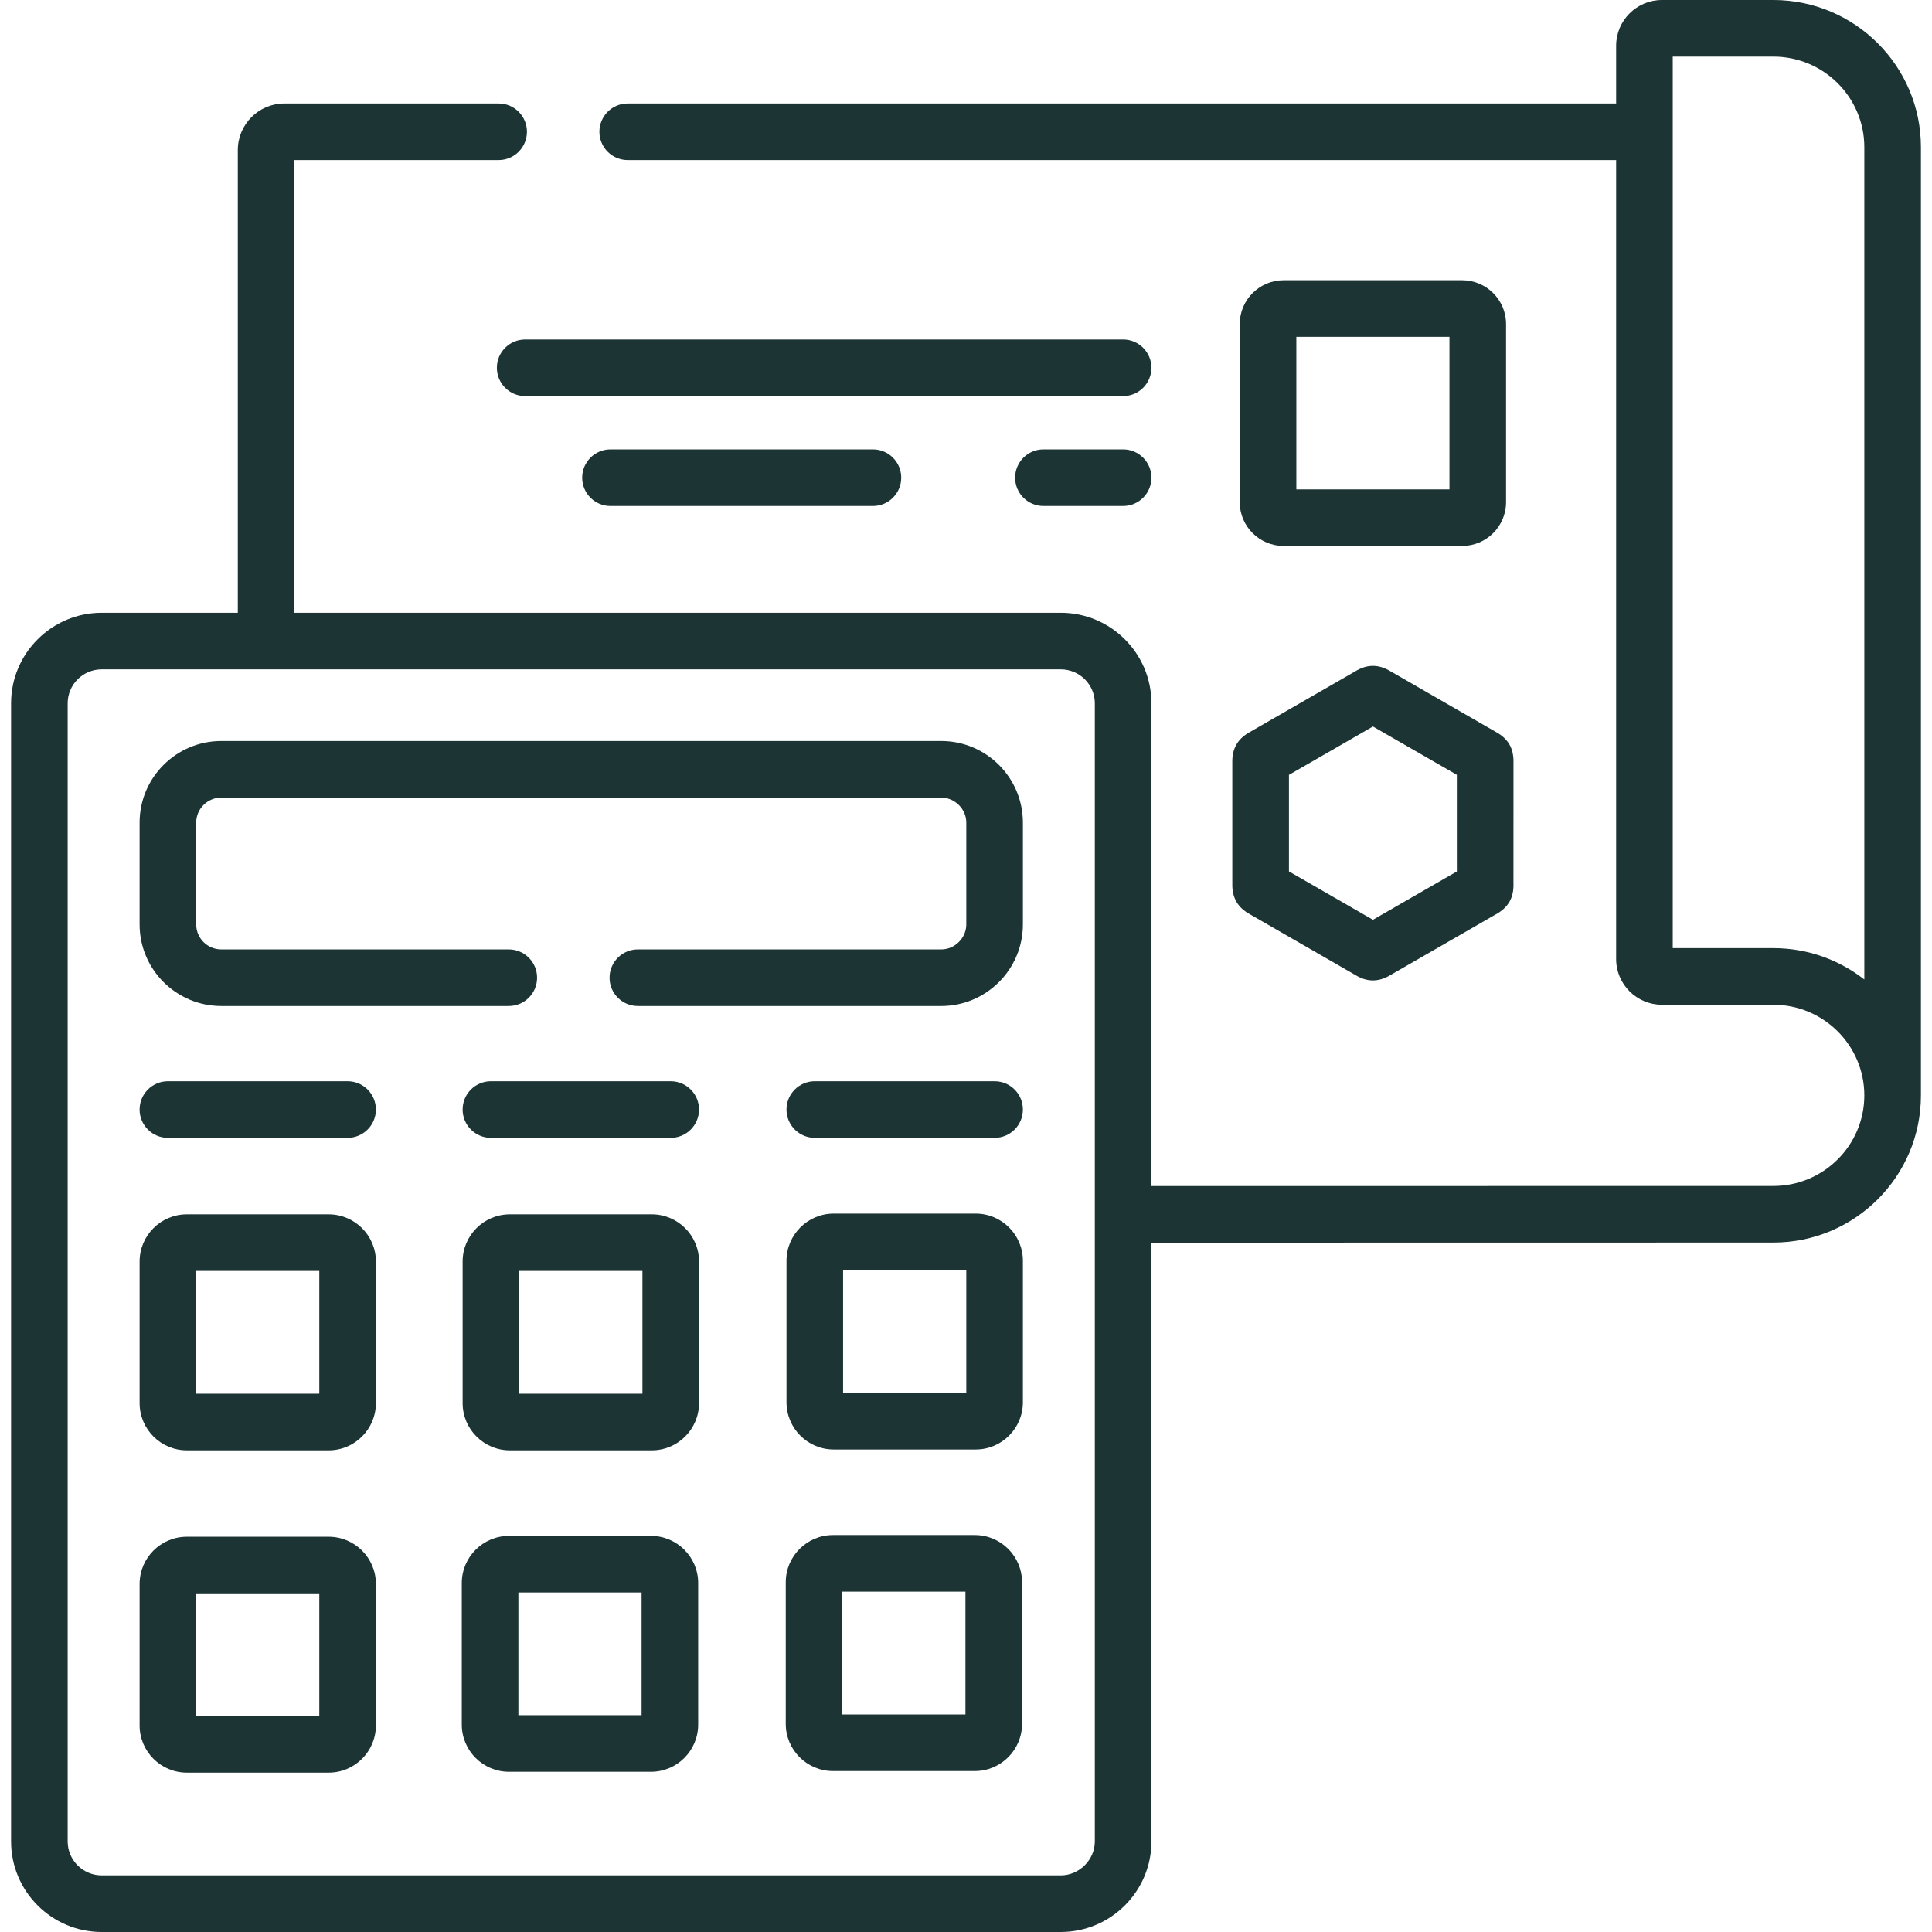
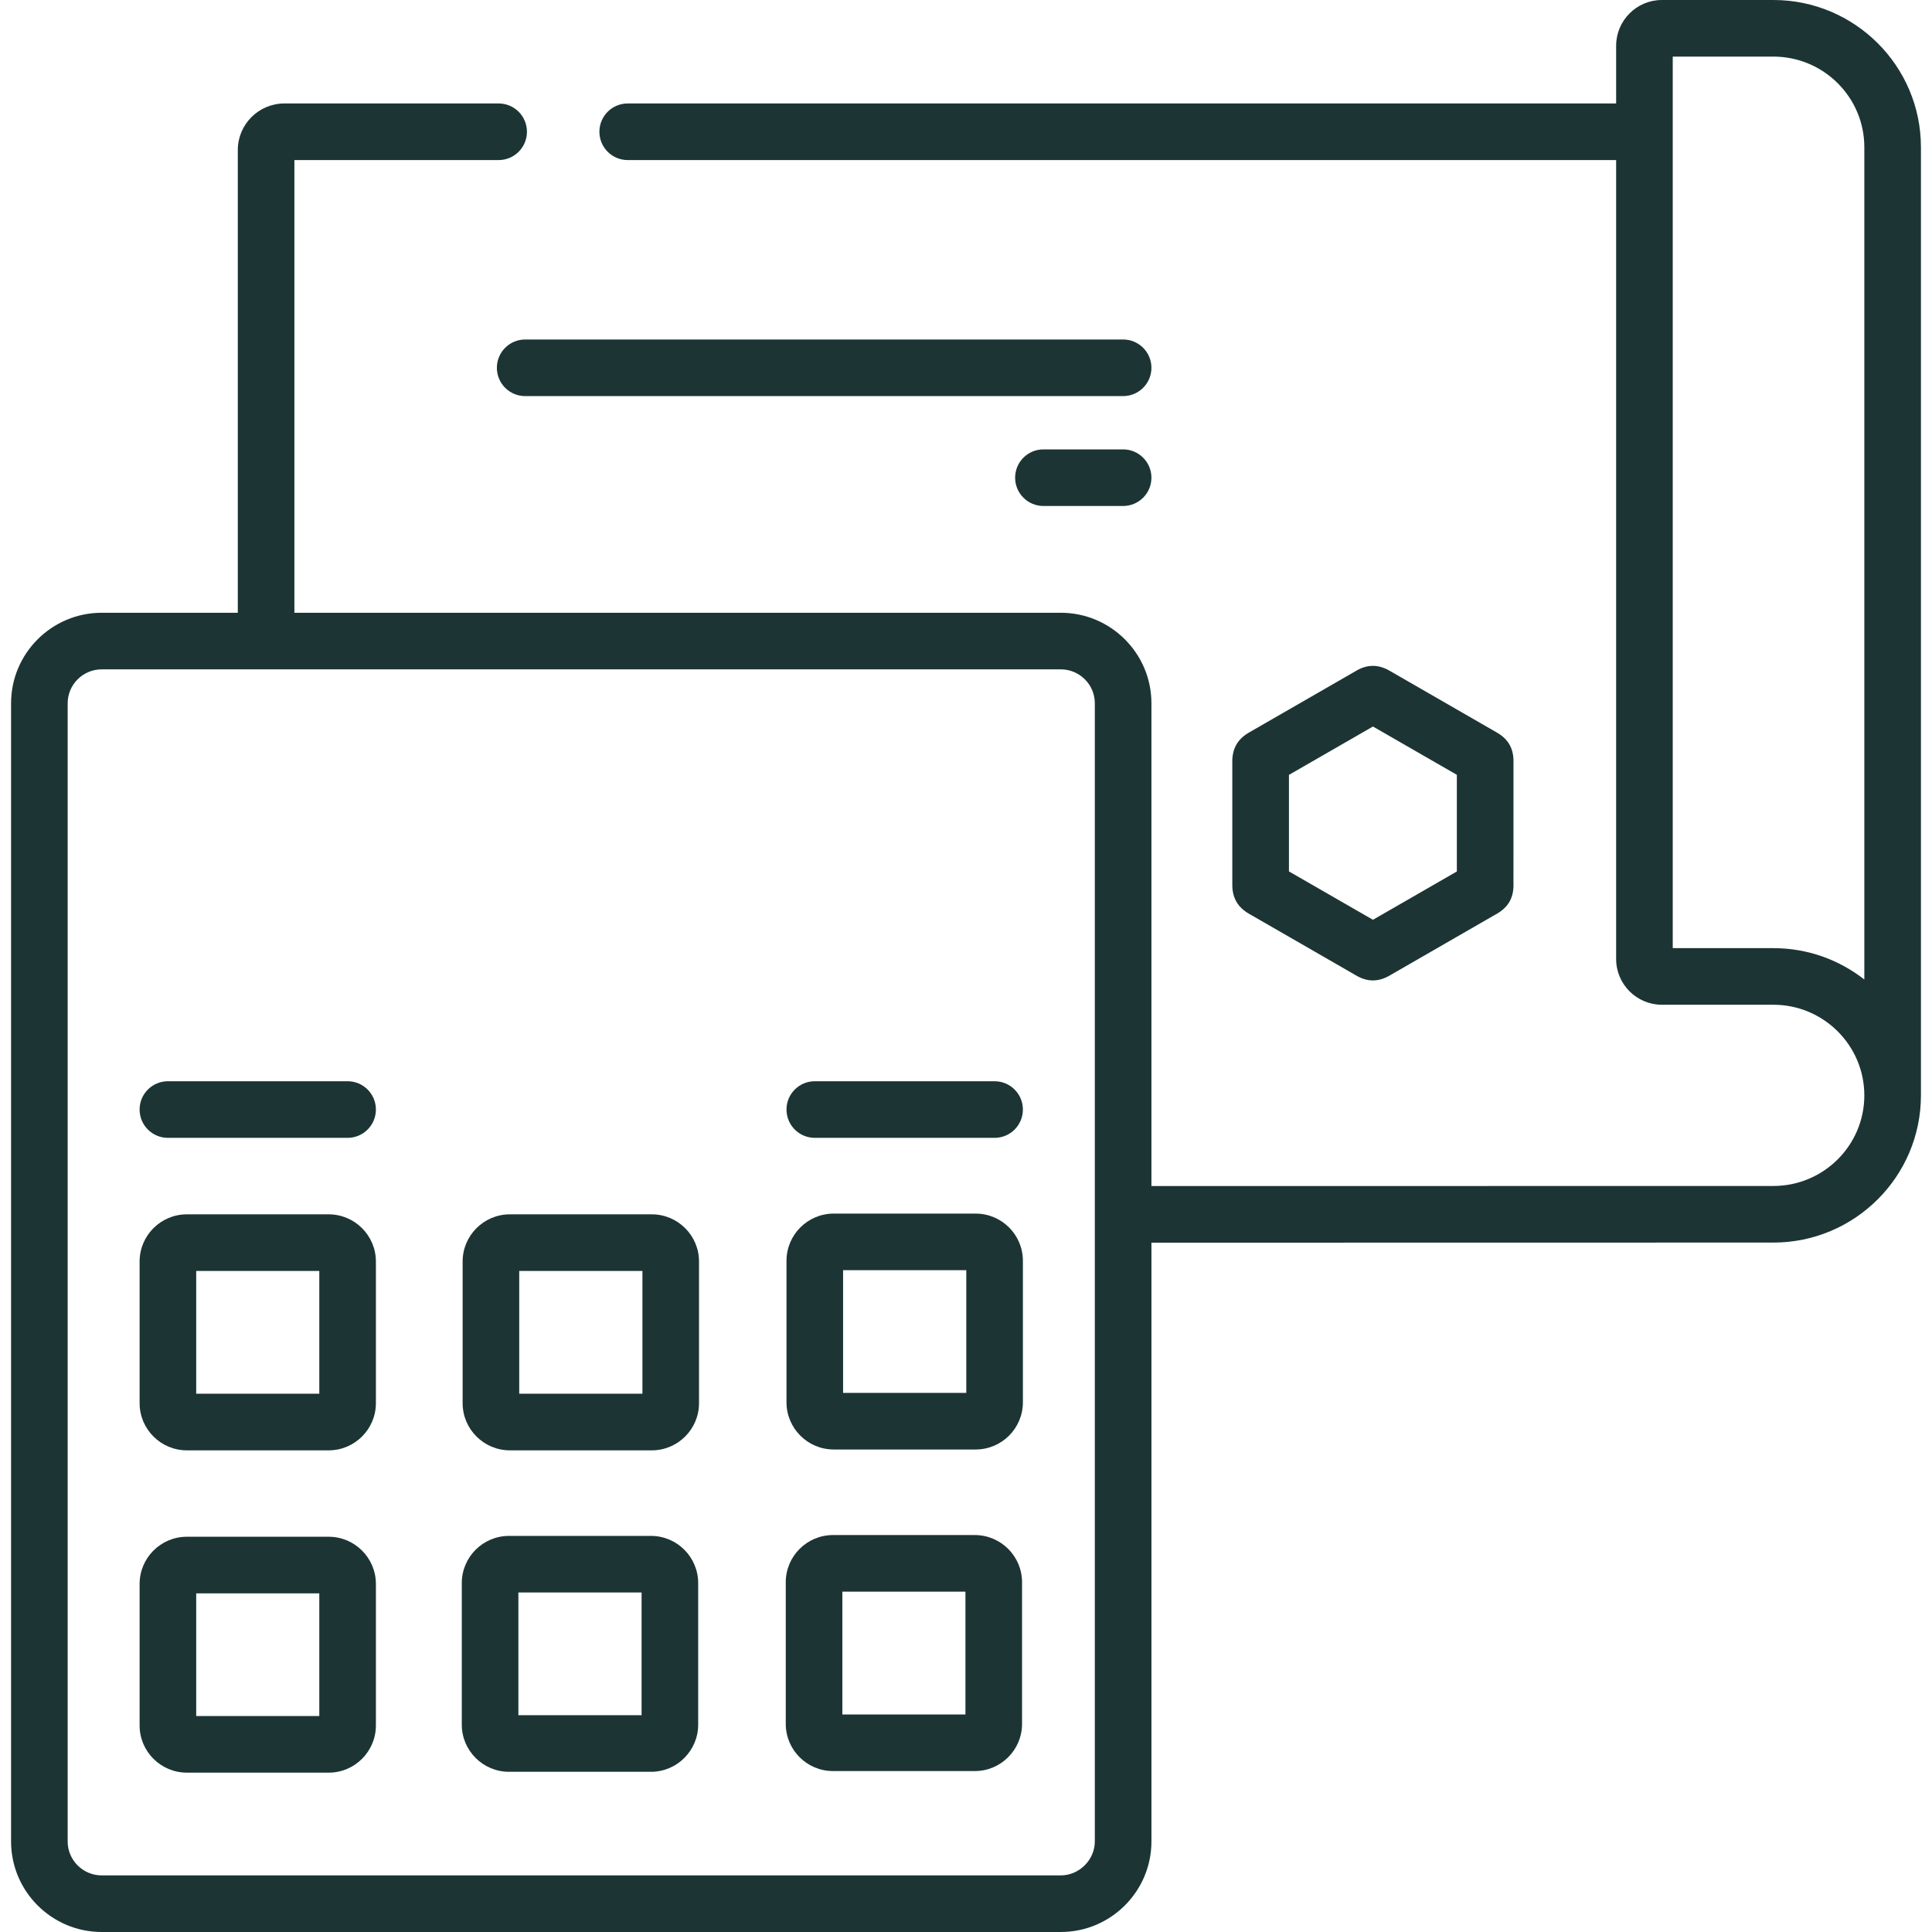
<svg xmlns="http://www.w3.org/2000/svg" id="Capa_1" viewBox="0 0 512 512">
  <g>
    <g>
      <path d="m297.64 89.97h-158.464c-4.142 0-7.5 3.358-7.5 7.5s3.358 7.5 7.5 7.5h158.464c4.142 0 7.5-3.358 7.5-7.5s-3.358-7.5-7.5-7.5z" fill="#000000" style="fill: rgb(28, 52, 52);" />
      <path d="m297.64 119.093h-21.121c-4.142 0-7.5 3.358-7.5 7.5s3.358 7.5 7.5 7.5h21.121c4.142 0 7.5-3.358 7.5-7.5s-3.358-7.5-7.5-7.5z" fill="#000000" style="fill: rgb(28, 52, 52);" />
-       <path d="m161.782 119.093c-4.142 0-7.5 3.358-7.5 7.5s3.358 7.5 7.5 7.5h69.553c4.142 0 7.5-3.358 7.5-7.5s-3.358-7.5-7.5-7.5z" fill="#000000" style="fill: rgb(28, 52, 52);" />
-       <path d="m249.431 196.374h-190.789c-11.936 0-21.646 9.696-21.646 21.614v27c0 11.918 9.71 21.615 21.646 21.615h76.192c4.142 0 7.5-3.358 7.5-7.5s-3.358-7.5-7.5-7.5h-76.192c-3.665 0-6.646-2.967-6.646-6.615v-27c0-3.647 2.981-6.614 6.646-6.614h190.789c3.603 0 6.646 3.029 6.646 6.614v27c0 3.585-3.043 6.615-6.646 6.615h-80.394c-4.142 0-7.5 3.358-7.5 7.5s3.358 7.5 7.5 7.5h80.394c11.936 0 21.646-9.696 21.646-21.615v-27c0-11.918-9.71-21.614-21.646-21.614z" fill="#000000" style="fill: rgb(28, 52, 52);" />
      <path d="m92.117 286.54h-47.621c-4.142 0-7.5 3.358-7.5 7.5s3.358 7.5 7.5 7.5h47.621c4.142 0 7.5-3.358 7.5-7.5s-3.358-7.5-7.5-7.5z" fill="#000000" style="fill: rgb(28, 52, 52);" />
      <path d="m263.577 286.54h-47.648c-4.142 0-7.5 3.358-7.5 7.5s3.358 7.5 7.5 7.5h47.648c4.142 0 7.5-3.358 7.5-7.5s-3.358-7.5-7.5-7.5z" fill="#000000" style="fill: rgb(28, 52, 52);" />
-       <path d="m177.749 286.54h-47.648c-4.142 0-7.5 3.358-7.5 7.5s3.358 7.5 7.5 7.5h47.648c4.142 0 7.5-3.358 7.5-7.5s-3.358-7.5-7.5-7.5z" fill="#000000" style="fill: rgb(28, 52, 52);" />
      <path d="m87.103 321.812h-37.593c-6.9 0-12.514 5.609-12.514 12.503v37.536c0 6.894 5.614 12.503 12.514 12.503h37.592c6.9 0 12.514-5.609 12.514-12.503v-37.536c.001-6.894-5.613-12.503-12.513-12.503zm-2.486 47.542h-32.621v-32.542h32.621z" fill="#000000" style="fill: rgb(28, 52, 52);" />
      <path d="m87.103 407.254h-37.593c-6.9 0-12.514 5.609-12.514 12.503v37.508c0 6.894 5.614 12.503 12.514 12.503h37.592c6.9 0 12.514-5.609 12.514-12.503v-37.508c.001-6.894-5.613-12.503-12.513-12.503zm-2.486 47.514h-32.621v-32.514h32.621z" fill="#000000" style="fill: rgb(28, 52, 52);" />
      <path d="m172.735 321.812h-37.62c-6.9 0-12.514 5.609-12.514 12.503v37.536c0 6.894 5.614 12.503 12.514 12.503h37.62c6.9 0 12.514-5.609 12.514-12.503v-37.536c0-6.894-5.614-12.503-12.514-12.503zm-2.486 47.542h-32.648v-32.542h32.648z" fill="#000000" style="fill: rgb(28, 52, 52);" />
      <path d="m172.511 407.03h-37.62c-6.9 0-12.514 5.609-12.514 12.503v37.508c0 6.894 5.614 12.503 12.514 12.503h37.62c6.9 0 12.514-5.609 12.514-12.503v-37.508c0-6.894-5.614-12.503-12.514-12.503zm-2.486 47.514h-32.648v-32.514h32.648z" fill="#000000" style="fill: rgb(28, 52, 52);" />
      <path d="m258.563 321.616h-37.62c-6.9 0-12.514 5.609-12.514 12.503v37.508c0 6.894 5.614 12.503 12.514 12.503h37.62c6.9 0 12.514-5.609 12.514-12.503v-37.508c0-6.894-5.614-12.503-12.514-12.503zm-2.486 47.514h-32.648v-32.514h32.648z" fill="#000000" style="fill: rgb(28, 52, 52);" />
      <path d="m258.339 406.807h-37.592c-6.9 0-12.514 5.609-12.514 12.503v37.536c0 6.895 5.614 12.503 12.514 12.503h37.592c6.9 0 12.514-5.609 12.514-12.503v-37.536c0-6.894-5.614-12.503-12.514-12.503zm-2.486 47.542h-32.62v-32.542h32.62z" fill="#000000" style="fill: rgb(28, 52, 52);" />
      <path d="m469.969 0h-29.553c-6.684 0-12.122 5.434-12.122 12.112v15.307h-261.946c-4.142 0-7.5 3.358-7.5 7.5s3.358 7.5 7.5 7.5h261.946v211.737c0 6.678 5.438 12.112 12.122 12.112h29.553c13.288 0 24.098 10.778 24.098 24.027 0 13.233-10.81 24-24.098 24l-164.829.025v-127.943c0-13.228-10.778-23.99-24.027-23.99h-203.093v-119.969h54.126c4.142 0 7.5-3.358 7.5-7.5s-3.358-7.5-7.5-7.5h-56.78c-6.808 0-12.346 5.534-12.346 12.335v122.633h-36.059c-13.249 0-24.027 10.762-24.027 23.99v301.634c0 13.228 10.779 23.99 24.027 23.99h254.152c13.249 0 24.027-10.762 24.027-23.99v-158.69l164.829-.027c21.559 0 39.098-17.495 39.098-39v-251.294c-.001-21.504-17.54-38.999-39.098-38.999zm-179.829 488.01c0 4.873-4.134 8.99-9.027 8.99h-254.152c-4.978 0-9.027-4.033-9.027-8.99v-301.633c0-4.957 4.05-8.99 9.027-8.99h254.152c4.978 0 9.027 4.033 9.027 8.99zm203.926-228.429c-6.645-5.206-15.015-8.314-24.098-8.314h-26.674v-236.267h26.674c13.288 0 24.098 10.766 24.098 23.999z" fill="#000000" style="fill: rgb(28, 52, 52);" />
-       <path d="m340.19 144.686h47.284c6.421 0 11.646-5.208 11.646-11.608v-47.207c0-6.401-5.225-11.608-11.646-11.608h-47.284c-6.422 0-11.646 5.208-11.646 11.608v47.207c0 6.401 5.224 11.608 11.646 11.608zm3.354-55.424h40.576v40.424h-40.576z" fill="#000000" style="fill: rgb(28, 52, 52);" />
      <path d="m326.576 234.214c-.086 3.682 1.444 6.328 4.678 8.089.116.063 27.749 15.976 27.857 16.043 1.585.984 3.151 1.476 4.721 1.476 1.552 0 3.107-.481 4.686-1.443.112-.068 27.547-15.87 27.547-15.87.162-.096.298-.17.41-.232 3.235-1.795 4.701-4.355 4.613-8.058-.003-.128-.007-.281-.007-.467 0 0 .004-31.559.007-31.687.088-3.702-1.377-6.262-4.613-8.057-.112-.063-27.845-16.035-27.958-16.103-3.177-1.935-6.254-1.924-9.407.033-.103.063-27.741 15.981-27.857 16.044-3.234 1.761-4.764 4.407-4.678 8.088.004.127.004 32.017.001 32.144zm15.007-28.863 22.263-12.818 22.235 12.802v25.615l-22.235 12.802-22.263-12.818z" fill="#000000" style="fill: rgb(28, 52, 52);" />
    </g>
  </g>
</svg>